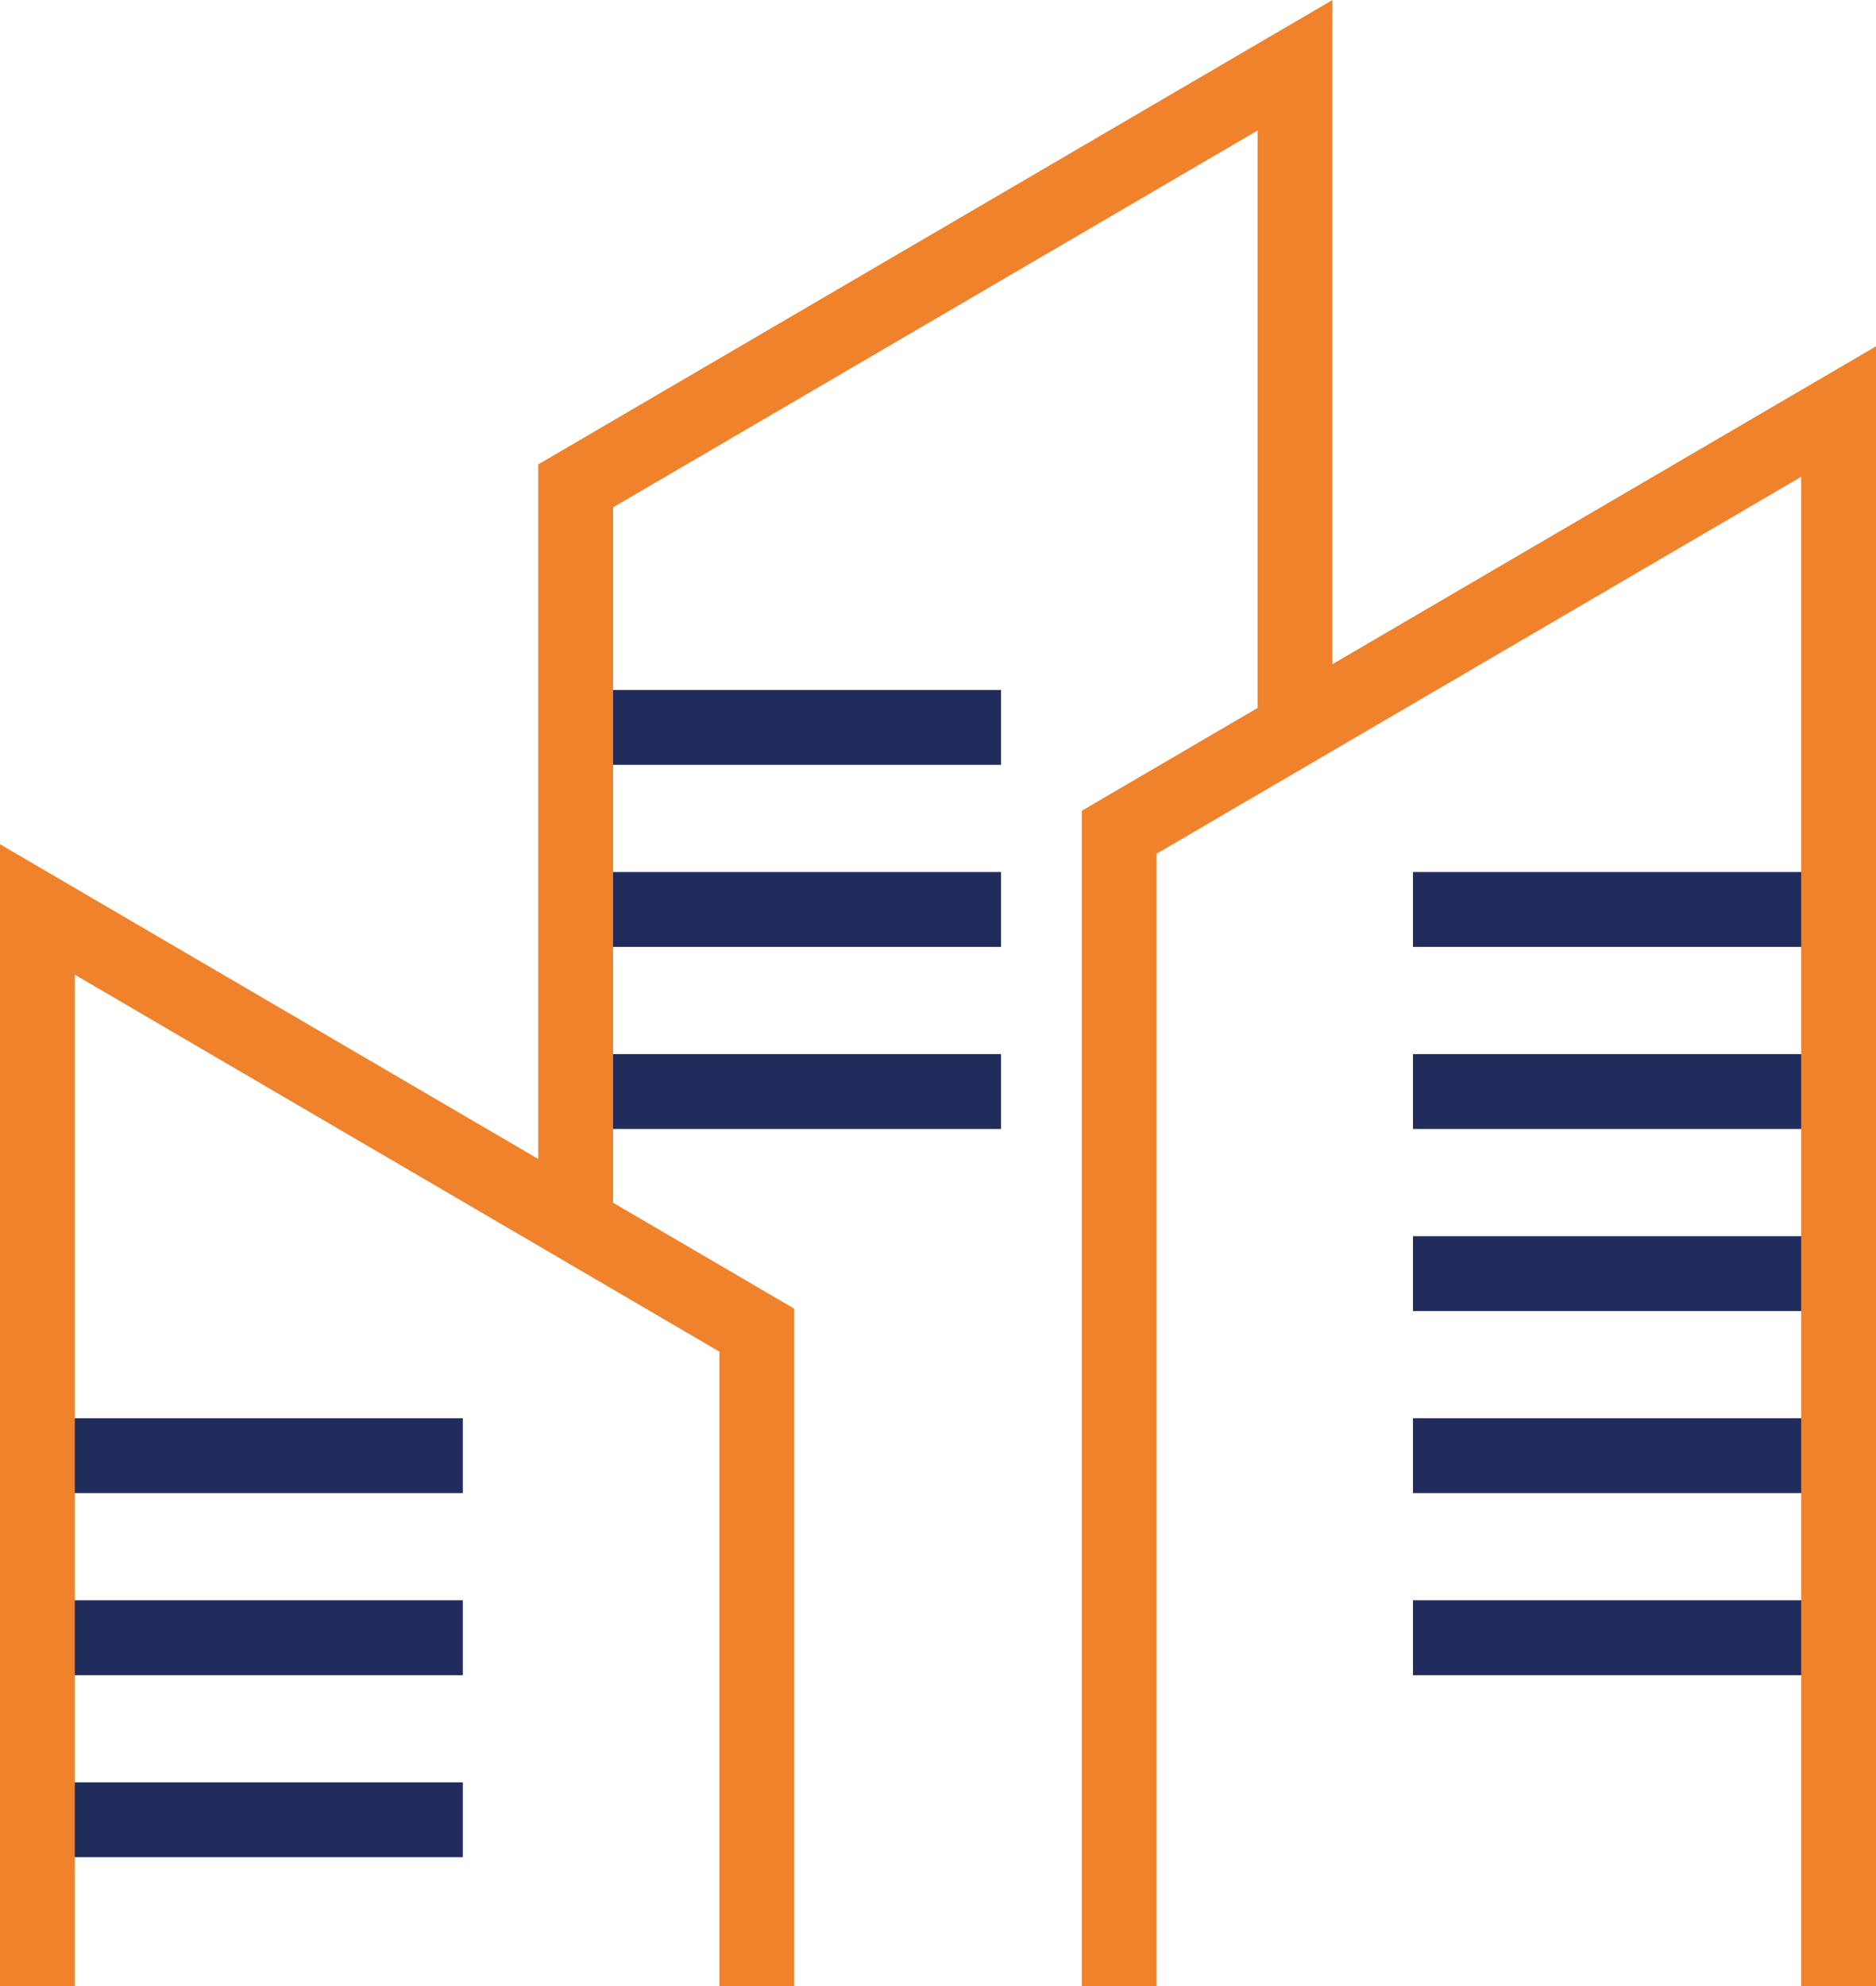
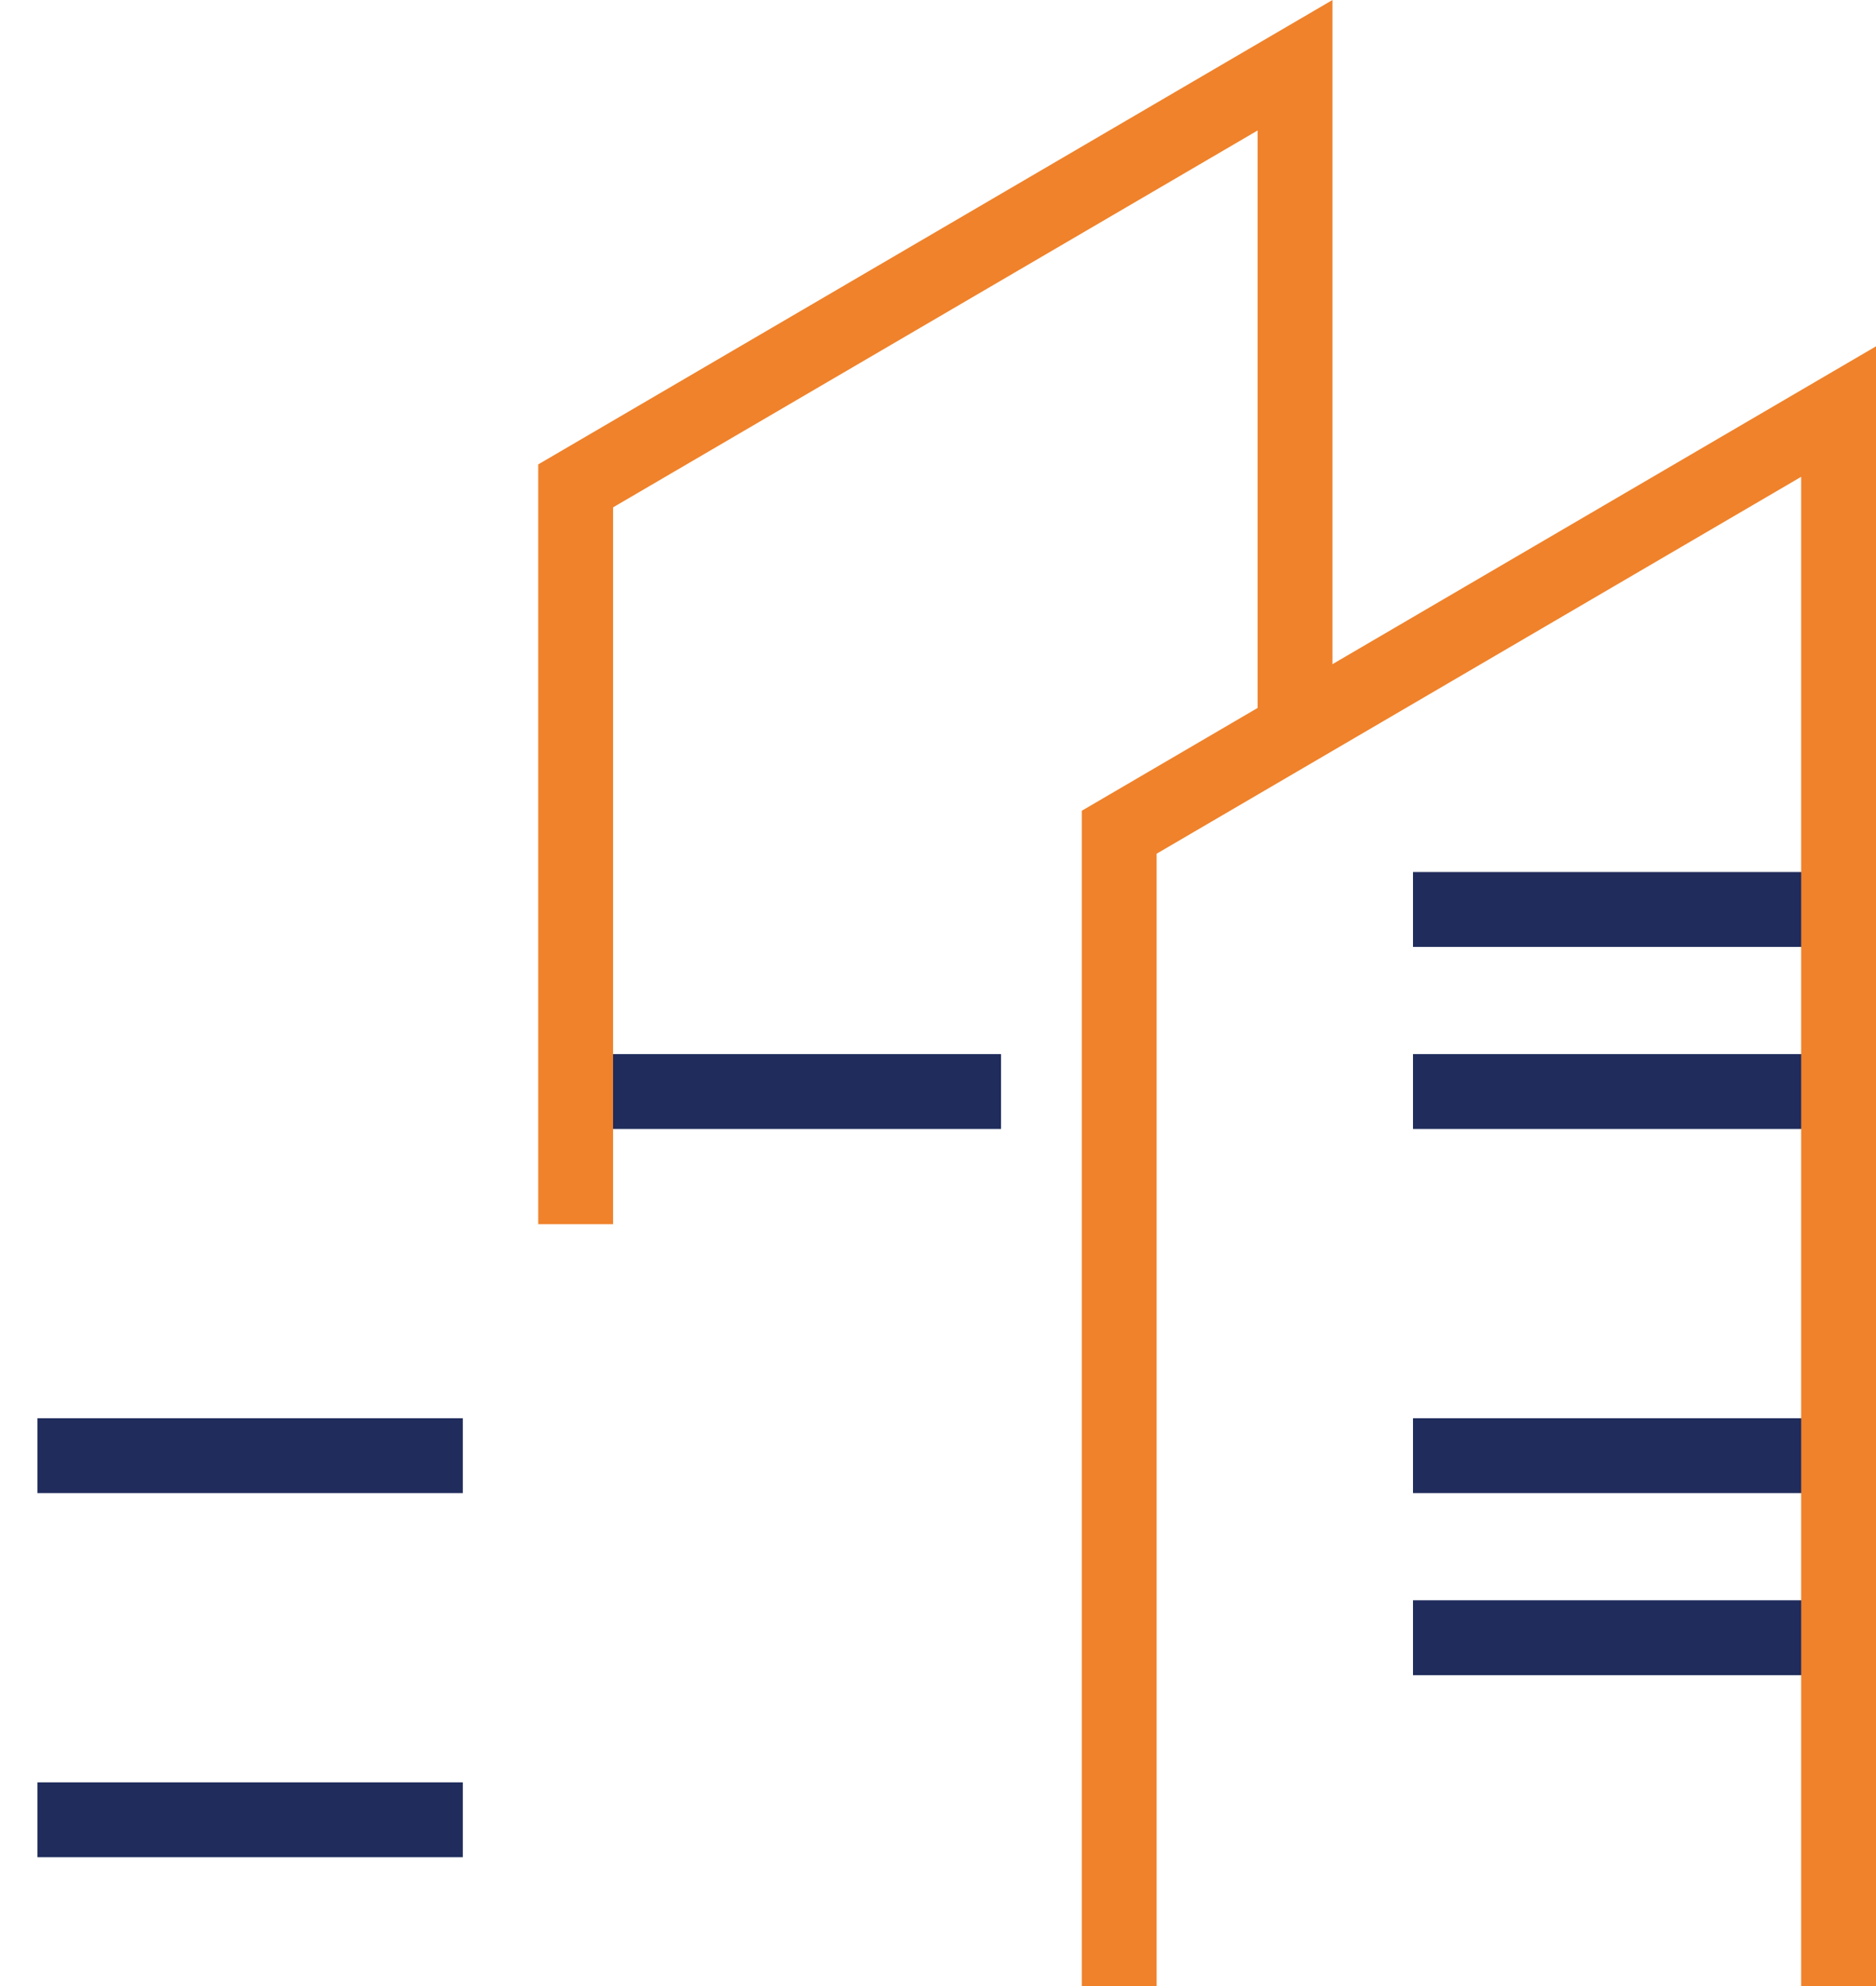
<svg xmlns="http://www.w3.org/2000/svg" version="1.1" id="圖層_1" x="0px" y="0px" viewBox="0 0 50.142 53.056" style="enable-background:new 0 0 50.142 53.056;" xml:space="preserve">
  <g>
-     <line style="fill:none;stroke:#1F2C5C;stroke-width:2;stroke-miterlimit:10;" x1="15.386" y1="19.431" x2="26.755" y2="19.431" />
-     <line style="fill:none;stroke:#1F2C5C;stroke-width:2;stroke-miterlimit:10;" x1="15.386" y1="24.294" x2="26.755" y2="24.294" />
    <line style="fill:none;stroke:#1F2C5C;stroke-width:2;stroke-miterlimit:10;" x1="15.386" y1="29.157" x2="26.755" y2="29.157" />
    <line style="fill:none;stroke:#1F2C5C;stroke-width:2;stroke-miterlimit:10;" x1="1" y1="38.884" x2="12.37" y2="38.884" />
-     <line style="fill:none;stroke:#1F2C5C;stroke-width:2;stroke-miterlimit:10;" x1="1" y1="43.747" x2="12.37" y2="43.747" />
    <line style="fill:none;stroke:#1F2C5C;stroke-width:2;stroke-miterlimit:10;" x1="1" y1="48.61" x2="12.37" y2="48.61" />
    <line style="fill:none;stroke:#1F2C5C;stroke-width:2;stroke-miterlimit:10;" x1="37.767" y1="24.294" x2="49.137" y2="24.294" />
    <line style="fill:none;stroke:#1F2C5C;stroke-width:2;stroke-miterlimit:10;" x1="37.767" y1="29.157" x2="49.137" y2="29.157" />
-     <line style="fill:none;stroke:#1F2C5C;stroke-width:2;stroke-miterlimit:10;" x1="37.767" y1="34.021" x2="49.137" y2="34.021" />
    <line style="fill:none;stroke:#1F2C5C;stroke-width:2;stroke-miterlimit:10;" x1="37.767" y1="38.884" x2="49.137" y2="38.884" />
    <line style="fill:none;stroke:#1F2C5C;stroke-width:2;stroke-miterlimit:10;" x1="37.767" y1="43.747" x2="49.137" y2="43.747" />
    <polyline style="fill:none;stroke:#EF822B;stroke-width:2;stroke-miterlimit:10;" points="15.386,32.701 15.386,12.979    34.614,1.743 34.614,19.803  " />
    <polyline style="fill:none;stroke:#EF822B;stroke-width:2;stroke-miterlimit:10;" points="29.914,53.056 29.914,22.231    49.142,10.994 49.142,53.056  " />
-     <polyline style="fill:none;stroke:#EF822B;stroke-width:2;stroke-miterlimit:10;" points="20.228,53.056 20.228,35.531 1,24.294    1,53.056  " />
  </g>
</svg>